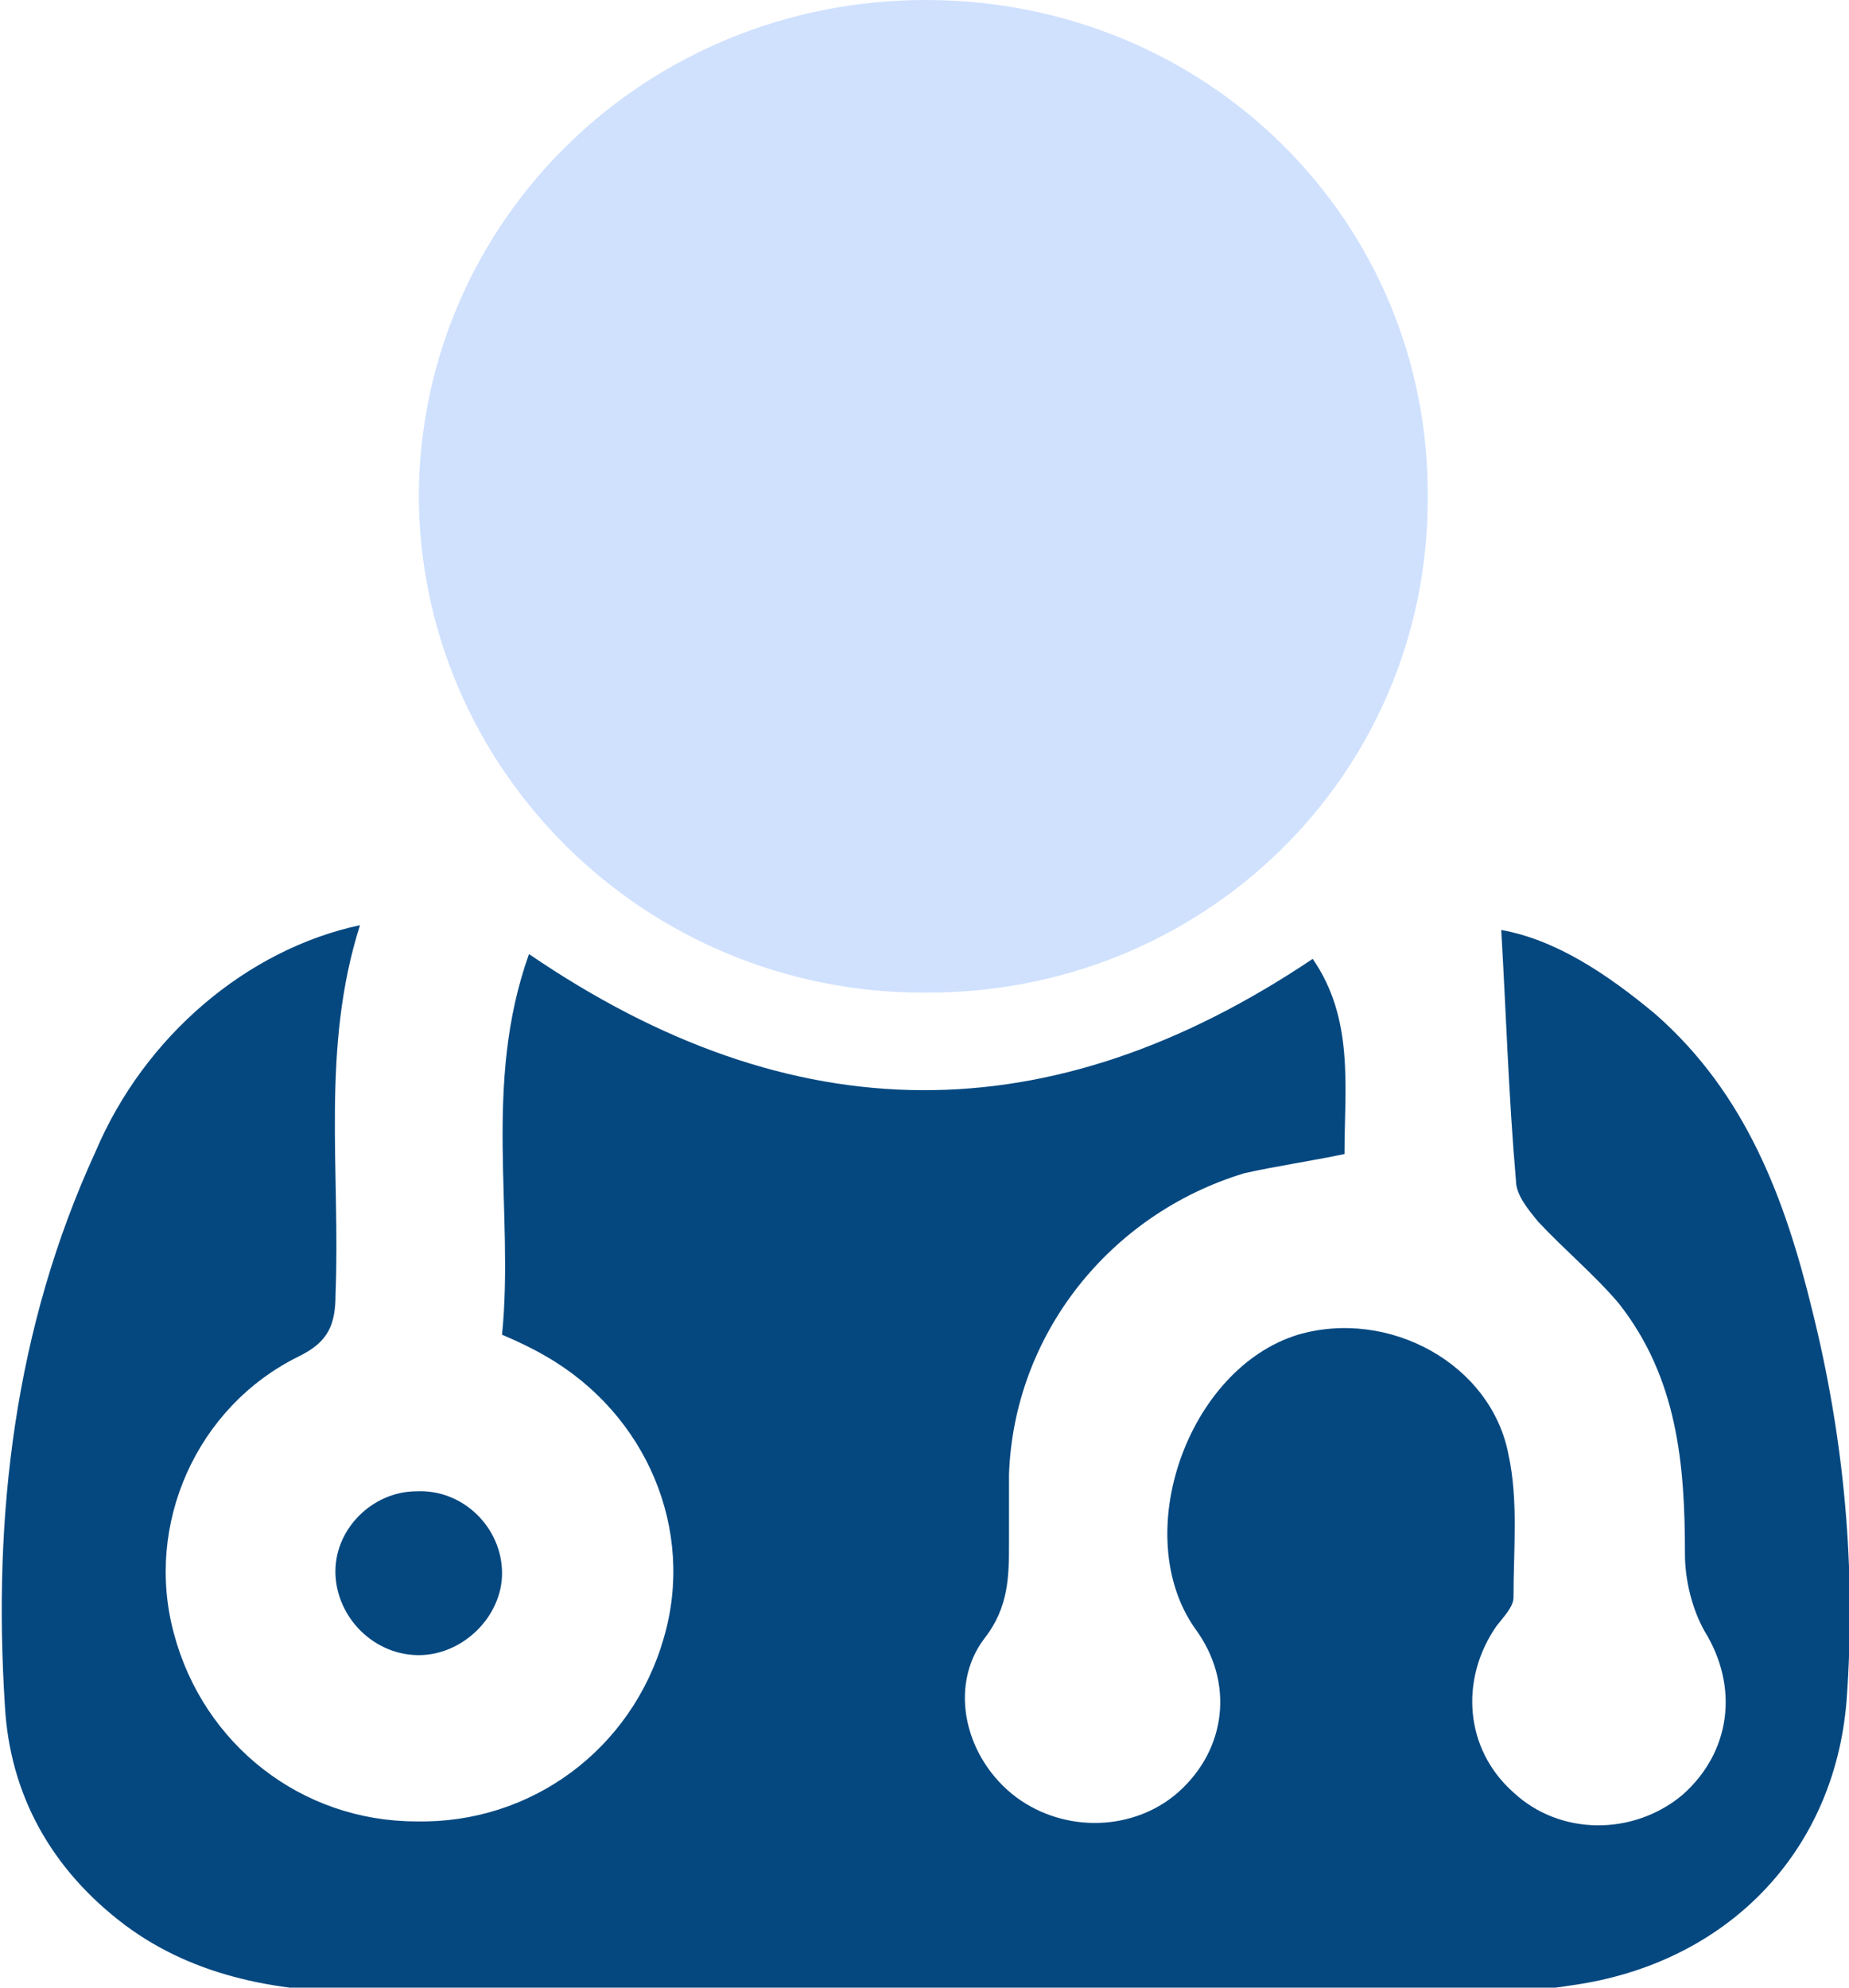
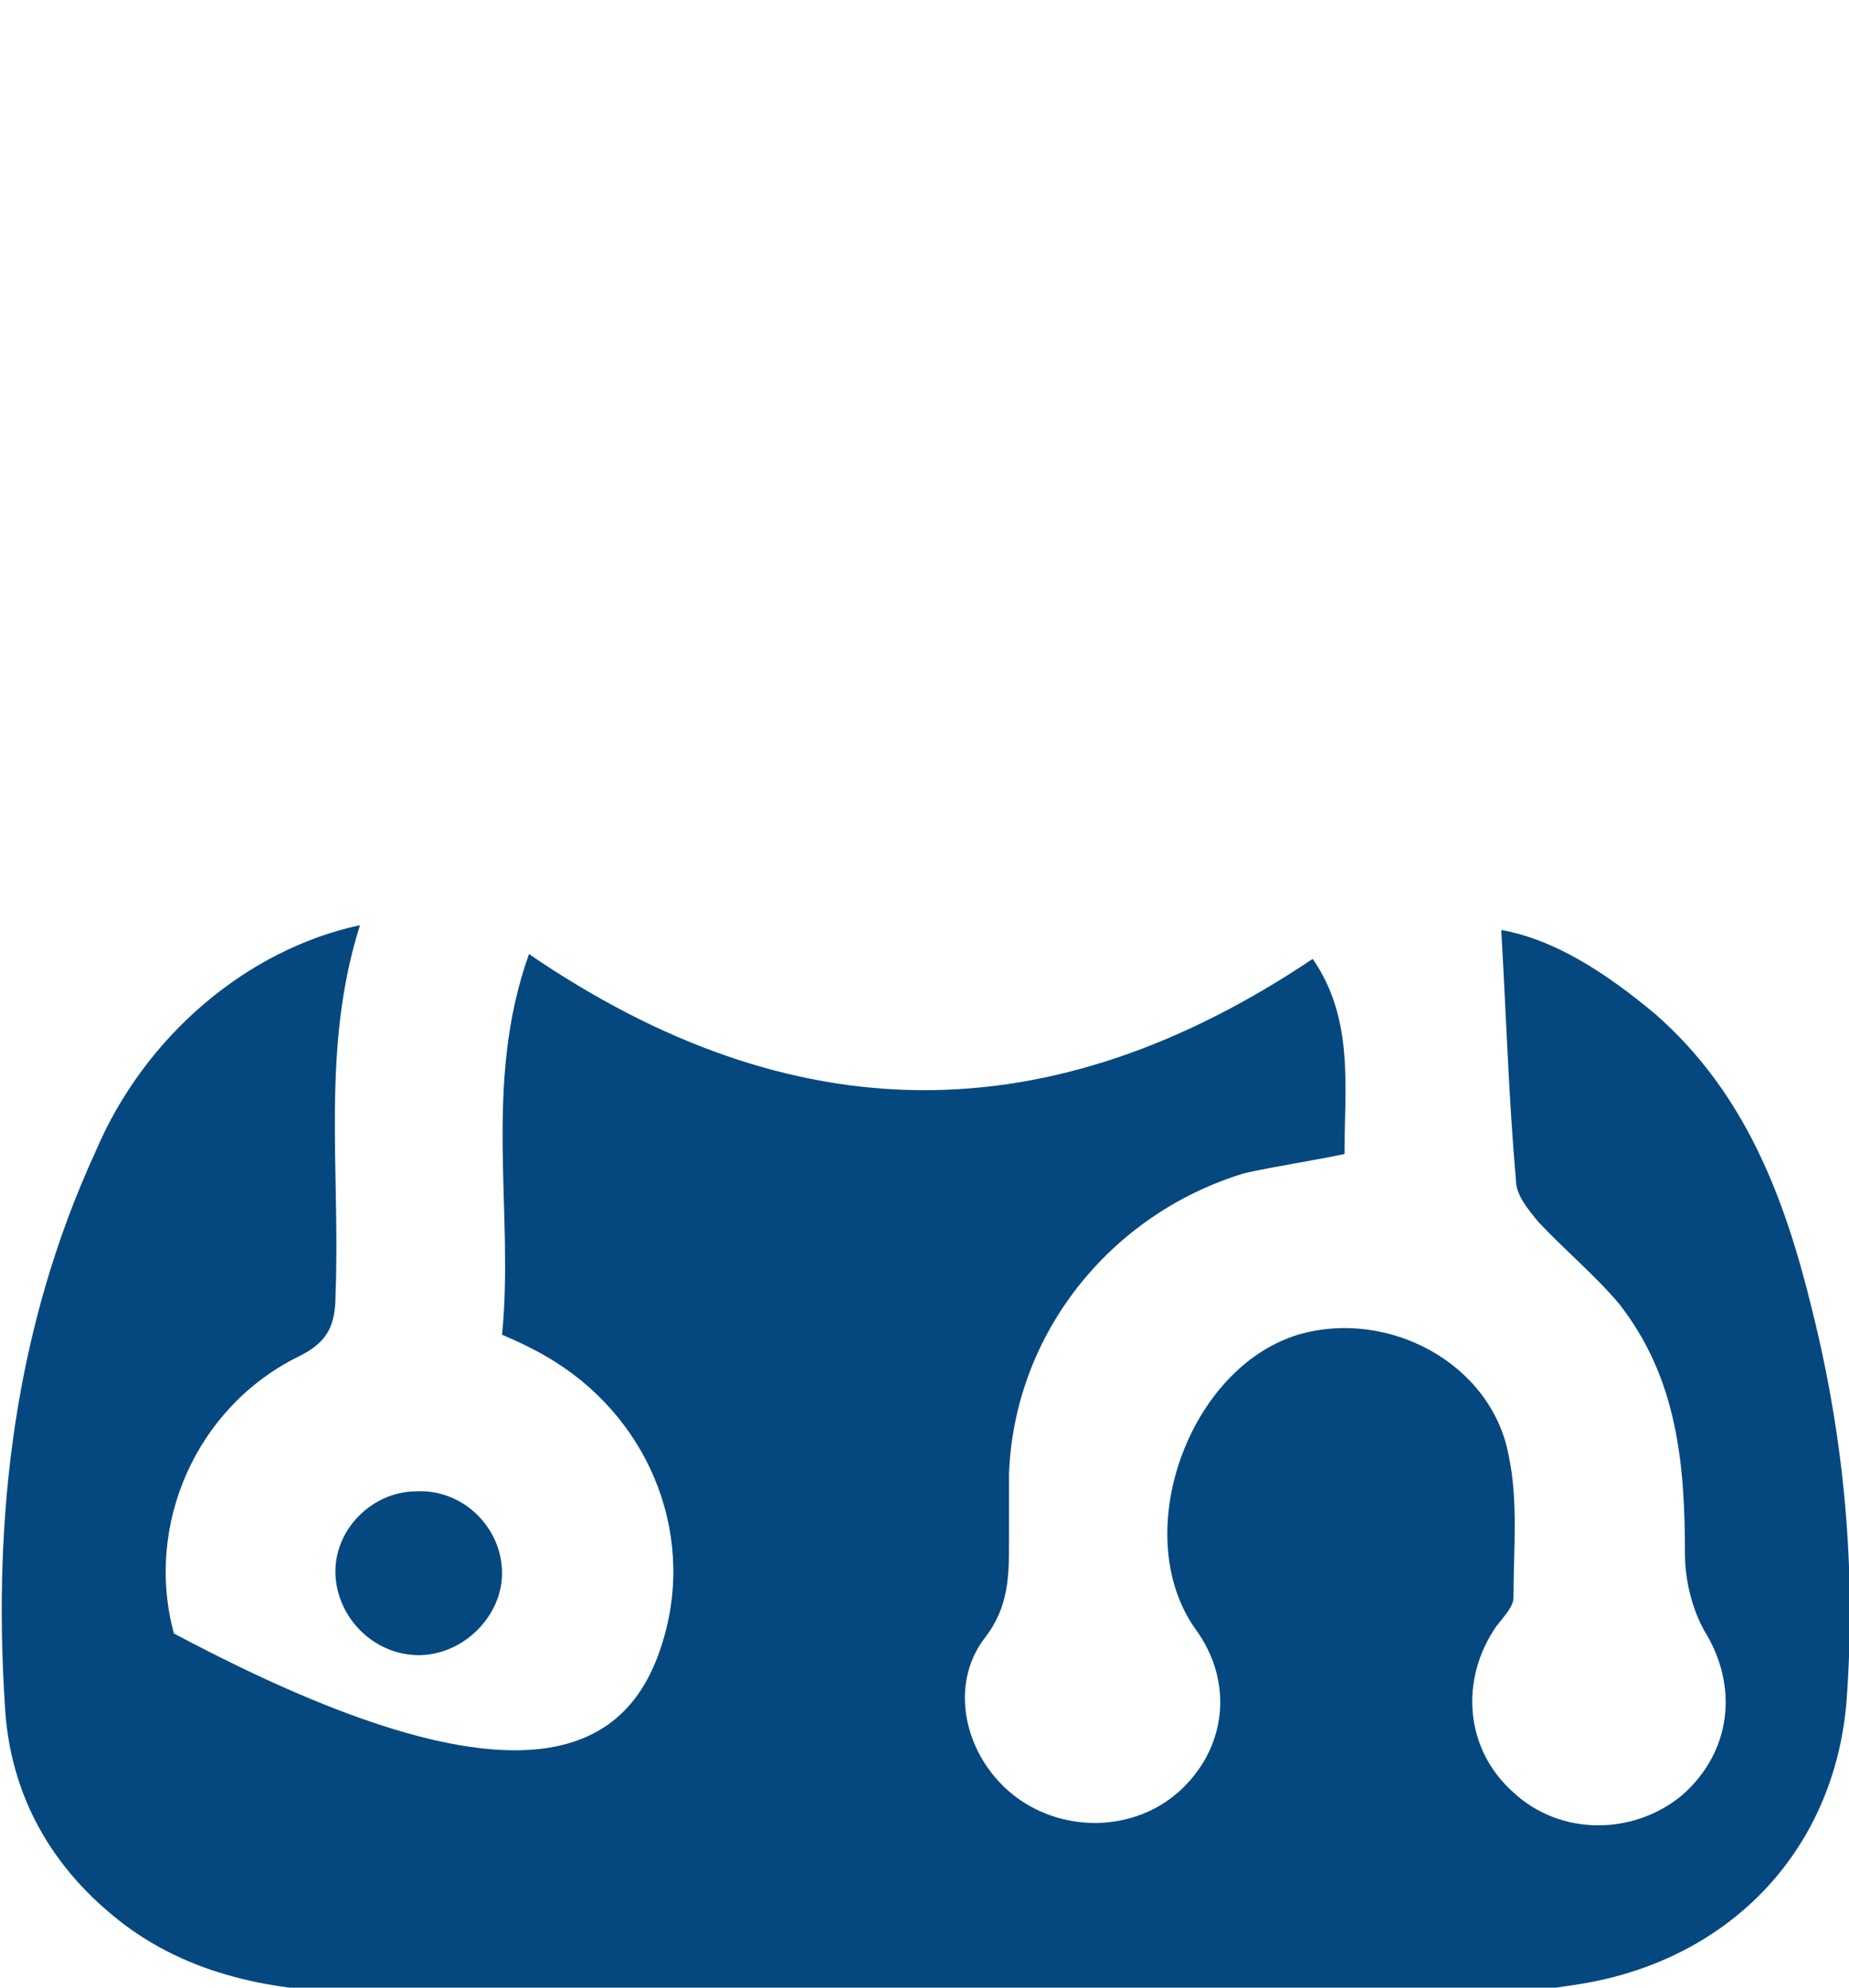
<svg xmlns="http://www.w3.org/2000/svg" width="40" height="43" viewBox="0 0 40 43" fill="none">
  <g clip-path="url(#clip0_293_3497)">
-     <path d="M7.788 20.015C6.941 22.673 7.365 25.331 7.259 27.989C7.259 28.667 7.1 29.032 6.464 29.344C4.239 30.439 3.126 32.993 3.762 35.338C4.398 37.736 6.517 39.404 9.007 39.404C11.497 39.456 13.669 37.84 14.358 35.443C15.047 33.097 13.987 30.595 11.815 29.344C11.55 29.188 11.232 29.032 10.861 28.875C11.126 26.217 10.437 23.455 11.444 20.64C17.166 24.549 22.729 24.549 28.398 20.744C29.298 22.047 29.086 23.507 29.086 24.966C28.345 25.122 27.603 25.227 26.914 25.383C24 26.269 21.934 28.875 21.828 31.898C21.828 32.367 21.828 32.889 21.828 33.358C21.828 34.087 21.828 34.765 21.298 35.443C20.504 36.485 20.875 38.049 21.987 38.883C23.047 39.664 24.53 39.612 25.484 38.778C26.543 37.84 26.702 36.381 25.855 35.234C24.424 33.201 25.696 29.605 28.08 28.875C30.04 28.302 32.265 29.501 32.636 31.481C32.848 32.472 32.742 33.514 32.742 34.556C32.742 34.765 32.53 34.973 32.371 35.182C31.576 36.329 31.682 37.84 32.742 38.778C33.749 39.717 35.338 39.717 36.398 38.83C37.457 37.892 37.616 36.485 36.874 35.286C36.61 34.817 36.451 34.192 36.451 33.618C36.451 31.69 36.292 29.813 35.02 28.198C34.49 27.572 33.855 27.051 33.272 26.426C33.06 26.165 32.795 25.852 32.795 25.54C32.636 23.715 32.583 21.943 32.477 20.119C33.643 20.327 34.755 21.057 35.815 21.943C37.775 23.663 38.623 25.956 39.206 28.354C39.894 31.116 40.159 33.931 39.947 36.798C39.682 40.081 37.351 42.479 34.014 42.948C33.378 43.052 32.689 43.104 32 43.104C24 43.104 16 43.104 8 43.104C6.093 43.104 4.239 42.792 2.702 41.645C1.113 40.446 0.212 38.83 0.106 36.902C-0.159 32.784 0.318 28.719 2.067 24.914C3.126 22.412 5.351 20.536 7.788 20.015Z" fill="#054880" />
-     <path d="M30.887 10.789C30.887 16.783 26.013 21.526 19.974 21.474C13.934 21.474 9.06 16.627 9.06 10.685C9.113 4.743 13.987 0 20.026 0C26.119 0 30.94 4.795 30.887 10.789Z" fill="#D0E1FE" />
+     <path d="M7.788 20.015C6.941 22.673 7.365 25.331 7.259 27.989C7.259 28.667 7.1 29.032 6.464 29.344C4.239 30.439 3.126 32.993 3.762 35.338C11.497 39.456 13.669 37.84 14.358 35.443C15.047 33.097 13.987 30.595 11.815 29.344C11.55 29.188 11.232 29.032 10.861 28.875C11.126 26.217 10.437 23.455 11.444 20.64C17.166 24.549 22.729 24.549 28.398 20.744C29.298 22.047 29.086 23.507 29.086 24.966C28.345 25.122 27.603 25.227 26.914 25.383C24 26.269 21.934 28.875 21.828 31.898C21.828 32.367 21.828 32.889 21.828 33.358C21.828 34.087 21.828 34.765 21.298 35.443C20.504 36.485 20.875 38.049 21.987 38.883C23.047 39.664 24.53 39.612 25.484 38.778C26.543 37.84 26.702 36.381 25.855 35.234C24.424 33.201 25.696 29.605 28.08 28.875C30.04 28.302 32.265 29.501 32.636 31.481C32.848 32.472 32.742 33.514 32.742 34.556C32.742 34.765 32.53 34.973 32.371 35.182C31.576 36.329 31.682 37.84 32.742 38.778C33.749 39.717 35.338 39.717 36.398 38.83C37.457 37.892 37.616 36.485 36.874 35.286C36.61 34.817 36.451 34.192 36.451 33.618C36.451 31.69 36.292 29.813 35.02 28.198C34.49 27.572 33.855 27.051 33.272 26.426C33.06 26.165 32.795 25.852 32.795 25.54C32.636 23.715 32.583 21.943 32.477 20.119C33.643 20.327 34.755 21.057 35.815 21.943C37.775 23.663 38.623 25.956 39.206 28.354C39.894 31.116 40.159 33.931 39.947 36.798C39.682 40.081 37.351 42.479 34.014 42.948C33.378 43.052 32.689 43.104 32 43.104C24 43.104 16 43.104 8 43.104C6.093 43.104 4.239 42.792 2.702 41.645C1.113 40.446 0.212 38.83 0.106 36.902C-0.159 32.784 0.318 28.719 2.067 24.914C3.126 22.412 5.351 20.536 7.788 20.015Z" fill="#054880" />
    <path d="M10.861 34.035C10.861 34.973 10.013 35.807 9.06 35.807C8.106 35.807 7.311 35.026 7.258 34.087C7.205 33.097 8.053 32.263 9.007 32.263C10.013 32.211 10.861 33.045 10.861 34.035Z" fill="#054880" />
  </g>
  <defs>
    <clipPath id="clip0_293_3497">
      <rect width="40" height="43" fill="white" />
    </clipPath>
  </defs>
</svg>